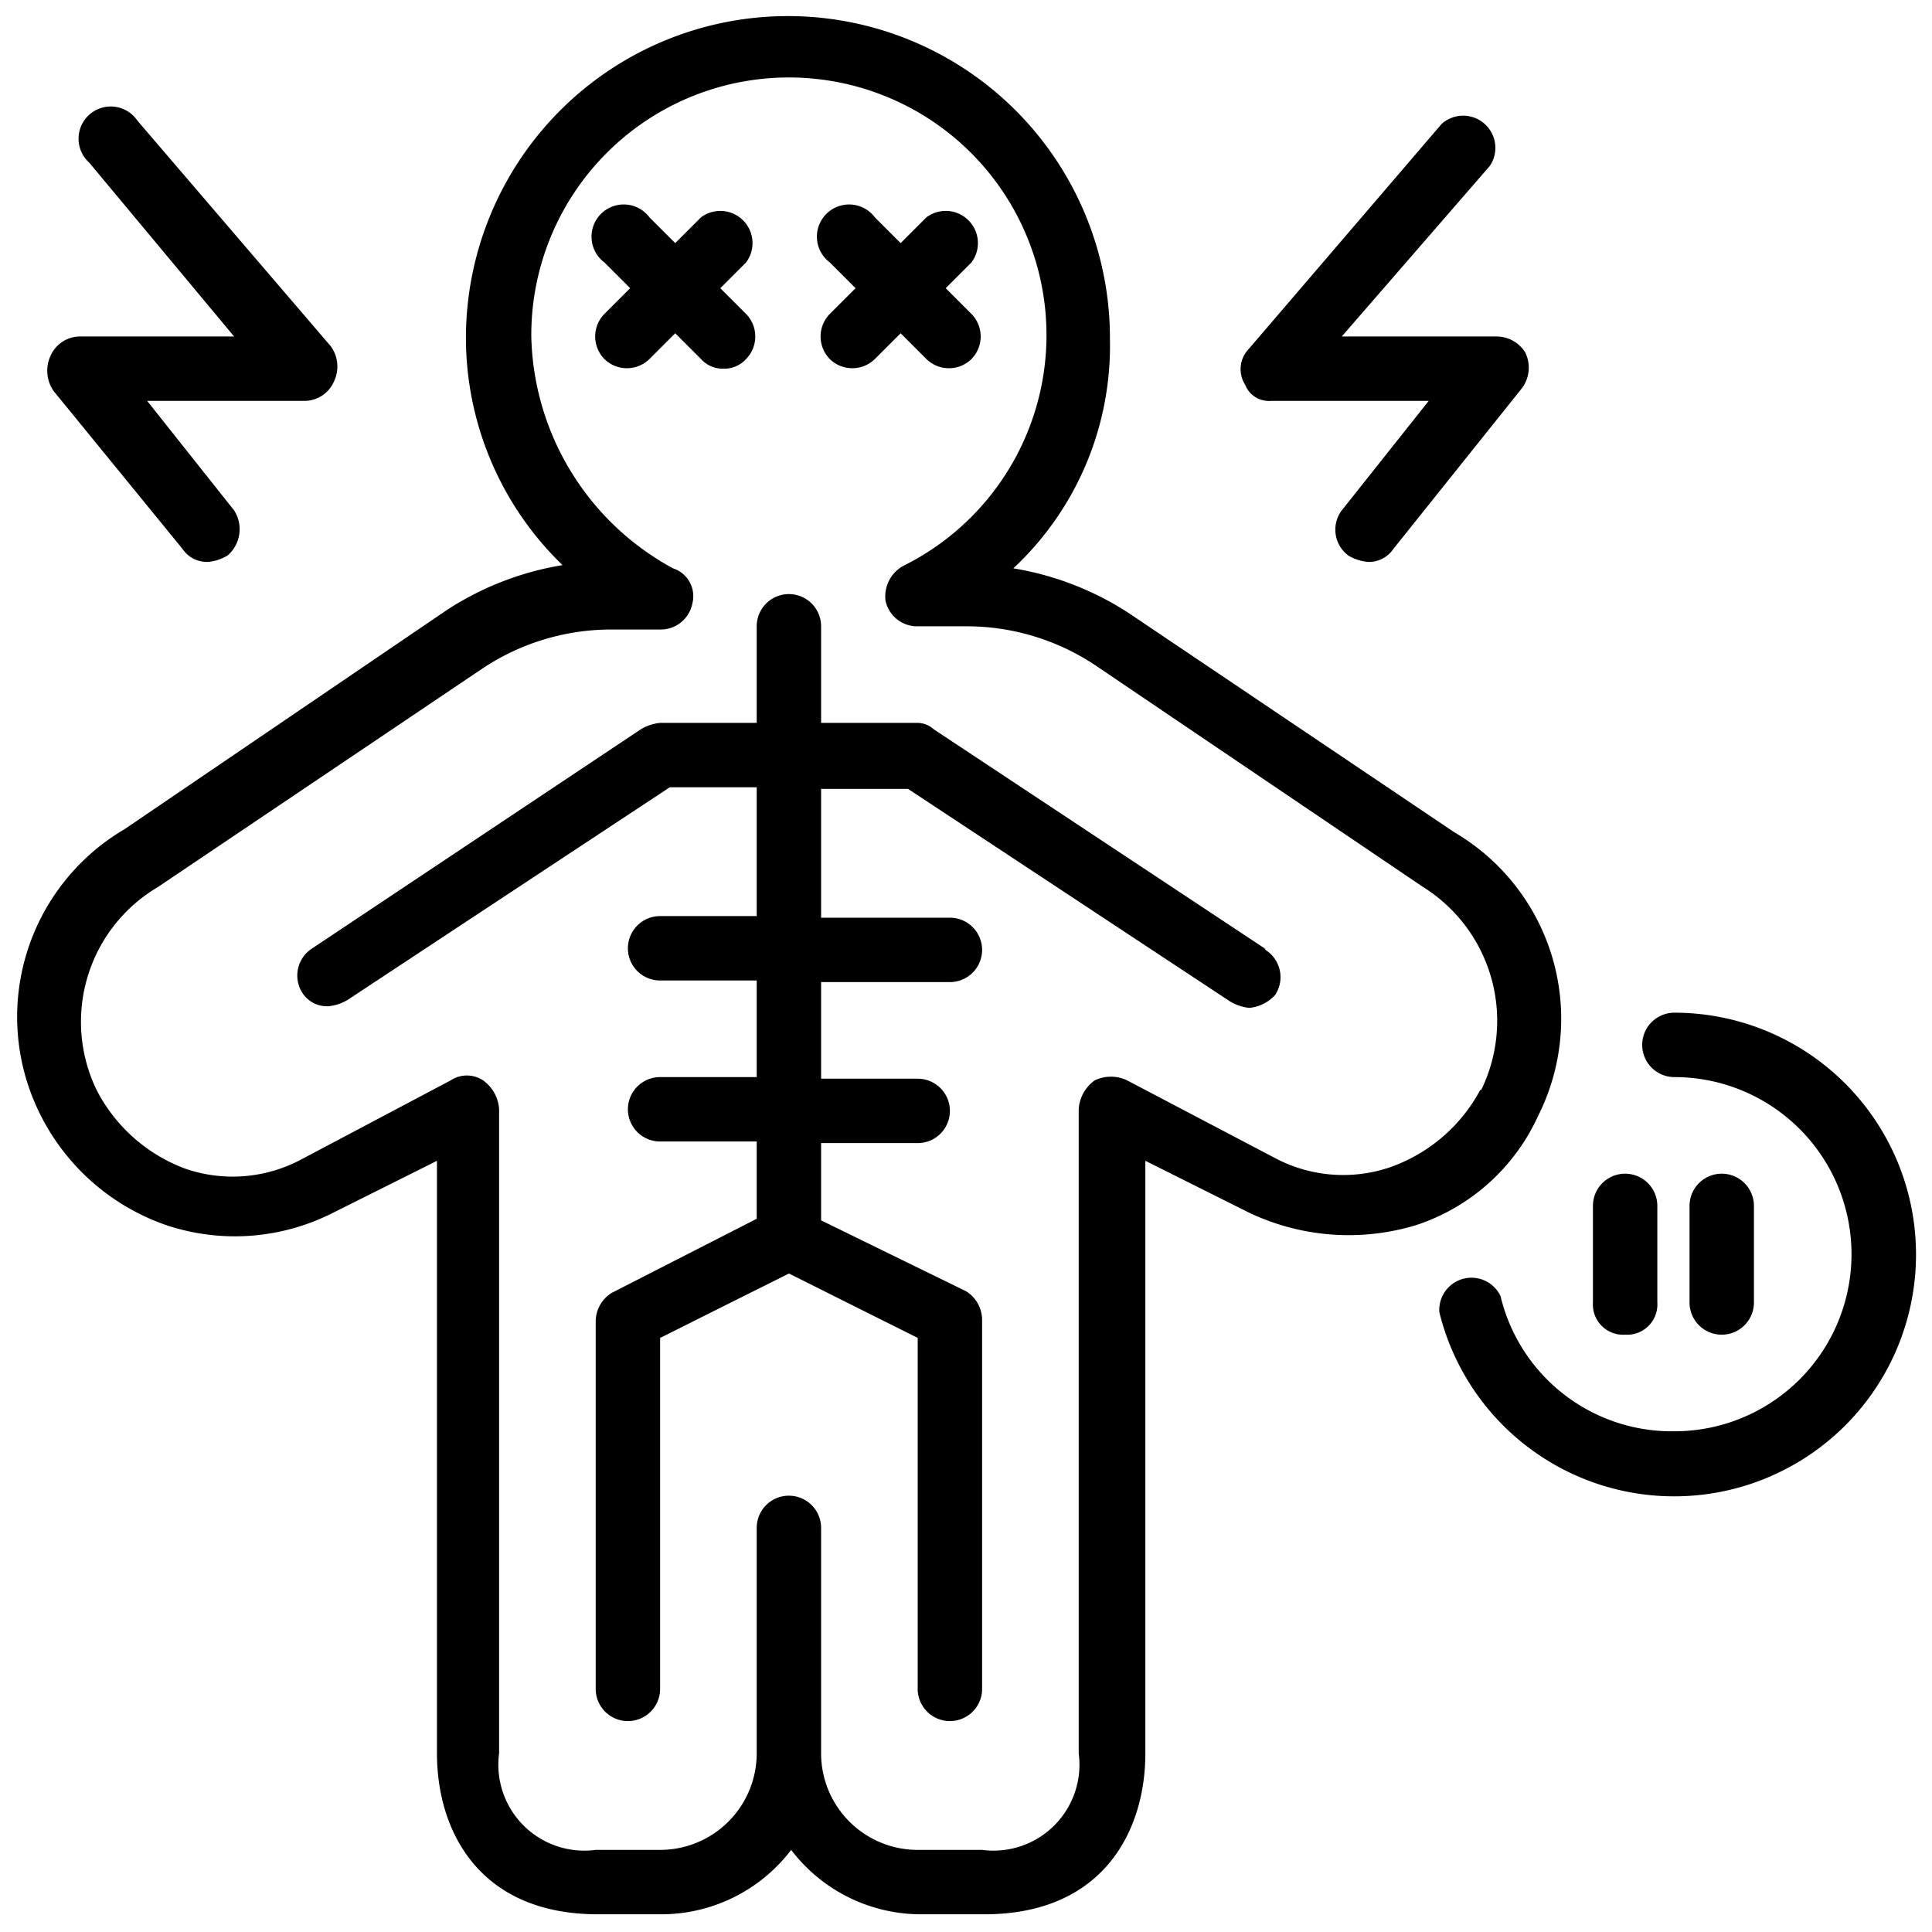
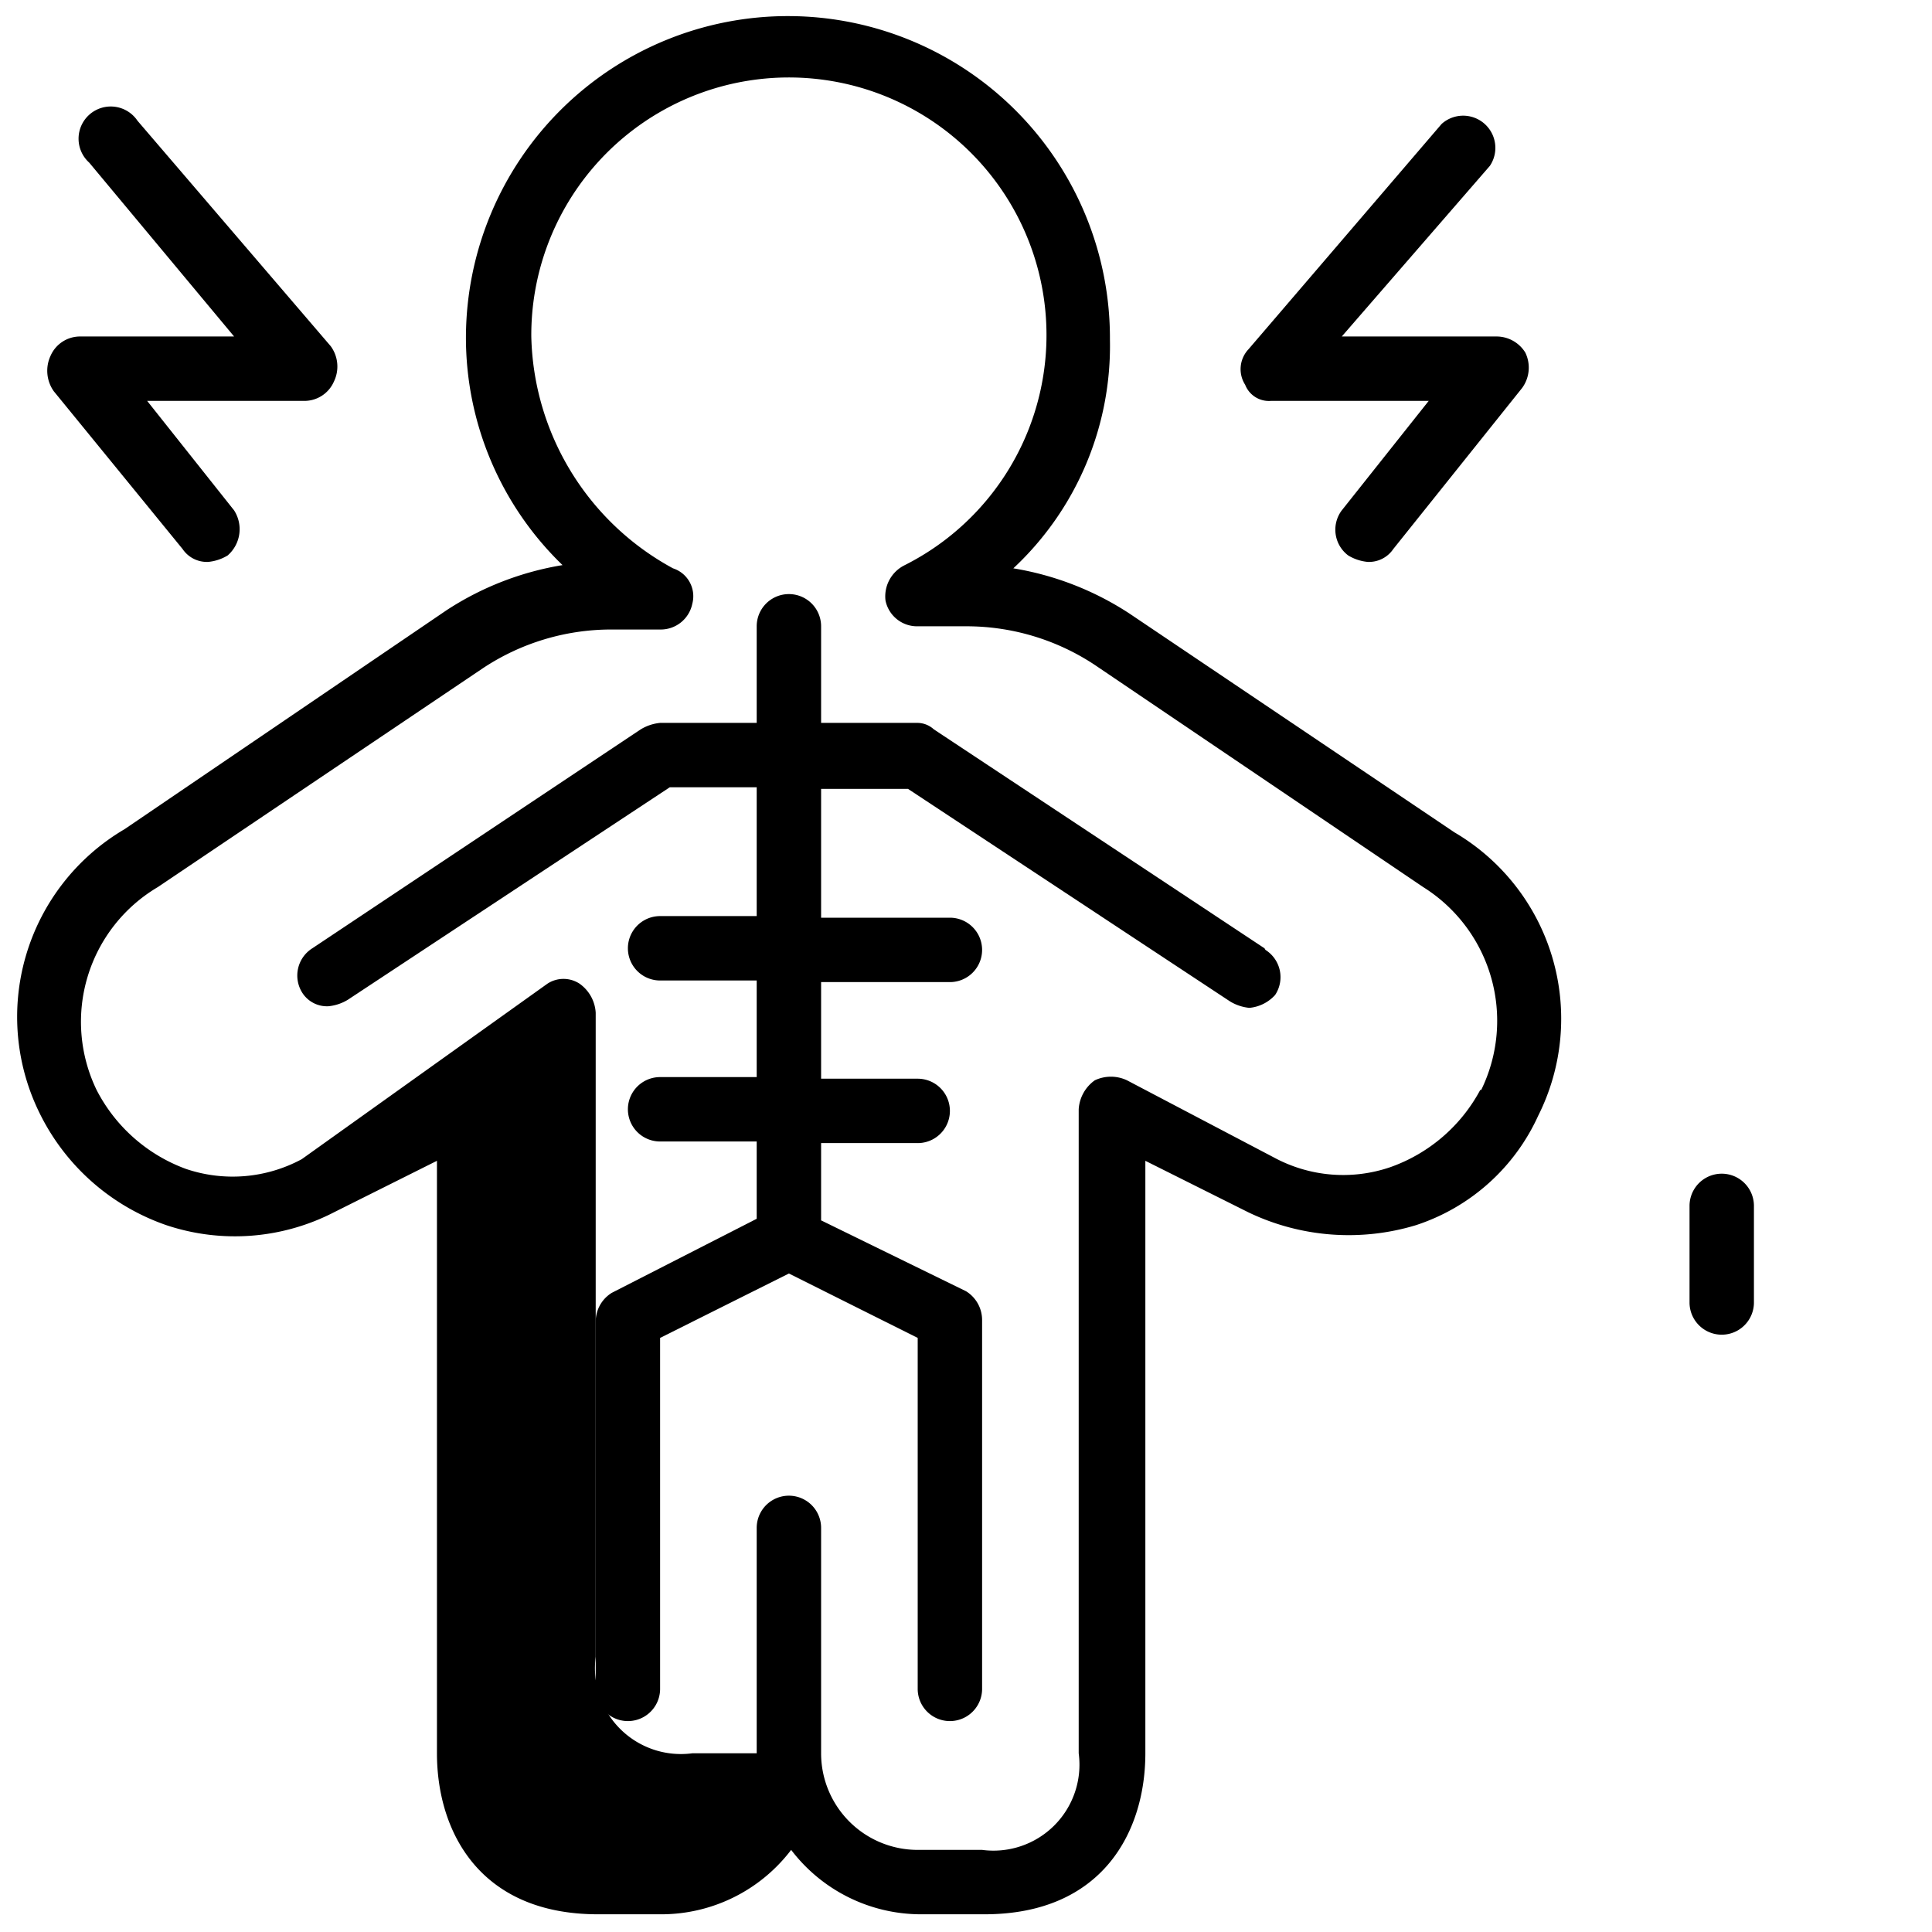
<svg xmlns="http://www.w3.org/2000/svg" viewBox="0 0 60 60">
  <g>
-     <path d="M50.47,41.45a.94.94,0,0,0,1-1v-3a1,1,0,0,0-2,0v3a.94.94,0,0,0,1,1" fill="#000000" fill-rule="evenodd" />
    <path d="M54.47,40.45v-3a1,1,0,0,0-2,0v3a1,1,0,0,0,2,0" fill="#000000" fill-rule="evenodd" />
    <path d="M39.47,12.45h4.9l-2.7,3.4a1,1,0,0,0,.2,1.4,1.42,1.42,0,0,0,.6.2.91.91,0,0,0,.8-.4l4-5a1.07,1.07,0,0,0,.1-1.1,1.05,1.05,0,0,0-.9-.5h-4.8l4.6-5.3a1,1,0,0,0-1.5-1.3l-6,7a.9.9,0,0,0-.1,1.1.79.79,0,0,0,.8.5" fill="#000000" fill-rule="evenodd" />
    <path d="M5.67,17.05a.91.91,0,0,0,.8.4,1.42,1.42,0,0,0,.6-.2,1.08,1.08,0,0,0,.2-1.4l-2.7-3.4h4.9a1,1,0,0,0,.9-.6,1.07,1.07,0,0,0-.1-1.1l-6-7a1,1,0,1,0-1.5,1.3l4.5,5.4H2.47a1,1,0,0,0-.9.6,1.1,1.1,0,0,0,.1,1.1l4,4.9" fill="#000000" fill-rule="evenodd" />
    <path d="M39.27,29.45,29,22.65a.76.76,0,0,0-.5-.2h-3v-3a1,1,0,0,0-2,0v3h-3a1.42,1.42,0,0,0-.6.2l-10.2,6.8a1,1,0,0,0-.3,1.4.91.91,0,0,0,.8.4,1.42,1.42,0,0,0,.6-.2l10-6.6h2.7v4h-3a1,1,0,0,0,0,2h3v3h-3a1,1,0,0,0,0,2h3v2.4L19,40.15a1.05,1.05,0,0,0-.5.9v11.4a1,1,0,0,0,2,0V41.55l4-2,4,2v10.9a1,1,0,0,0,2,0V41a1.05,1.05,0,0,0-.5-.9l-4.5-2.2v-2.4h3a1,1,0,0,0,0-2h-3v-3h4a1,1,0,0,0,0-2h-4v-4h2.7l10,6.6a1.42,1.42,0,0,0,.6.2,1.23,1.23,0,0,0,.8-.4,1,1,0,0,0-.3-1.4" fill="#000000" fill-rule="evenodd" />
-     <path d="M52,31.45a1,1,0,0,0,0,2,5.5,5.5,0,0,1,0,11,5.47,5.47,0,0,1-5.4-4.2,1,1,0,0,0-1.9.5,7.51,7.51,0,1,0,7.3-9.3" fill="#000000" fill-rule="evenodd" />
-     <path d="M47.77,34.65a6.71,6.71,0,0,0-2.6-8.8l-10.1-6.8a9.34,9.34,0,0,0-3.6-1.4,9.45,9.45,0,0,0,3-7.1,10,10,0,0,0-20-.1,9.82,9.82,0,0,0,3,7.1,9.34,9.34,0,0,0-3.6,1.4l-10,6.8a6.76,6.76,0,0,0-2.6,8.9,6.89,6.89,0,0,0,3.9,3.4,6.72,6.72,0,0,0,5.2-.4l3.2-1.6v18.4c0,2.4,1.3,5,5,5h2a5.07,5.07,0,0,0,4-2,5.07,5.07,0,0,0,4,2h2c3.7,0,5-2.6,5-5V36.05l3.2,1.6a7.2,7.2,0,0,0,5.2.4,6.33,6.33,0,0,0,3.8-3.4Zm-1.8-.8a5.09,5.09,0,0,1-2.8,2.4,4.52,4.52,0,0,1-3.6-.3L35,33.55a1.17,1.17,0,0,0-1,0,1.19,1.19,0,0,0-.5.9v20a2.67,2.67,0,0,1-3,3h-2a3,3,0,0,1-3-3v-7a1,1,0,0,0-2,0v7a3,3,0,0,1-3,3h-2a2.67,2.67,0,0,1-3-3v-20a1.19,1.19,0,0,0-.5-.9.91.91,0,0,0-1,0L9.37,36a4.52,4.52,0,0,1-3.6.3A5.09,5.09,0,0,1,3,33.85a4.86,4.86,0,0,1,1.9-6.3L15,20.75a7.21,7.21,0,0,1,4-1.2h1.5a1,1,0,0,0,1-.8.91.91,0,0,0-.6-1.1,8.4,8.4,0,0,1-4.4-7.2,8,8,0,1,1,11.6,7.1,1.08,1.08,0,0,0-.6,1.1,1,1,0,0,0,1,.8H30a7.21,7.21,0,0,1,4,1.2l10.2,6.9a4.9,4.9,0,0,1,1.8,6.3Z" fill="#000000" fill-rule="evenodd" />
-     <path d="M22.47,11.45a.91.91,0,0,0,.7-.3,1,1,0,0,0,0-1.4l-.8-.8.8-.8a1,1,0,0,0-1.4-1.4l-.8.8-.8-.8a1,1,0,1,0-1.4,1.4l.8.8-.8.8a1,1,0,0,0,0,1.4,1,1,0,0,0,1.4,0l.8-.8.8.8a.91.91,0,0,0,.7.3" fill="#000000" fill-rule="evenodd" />
-     <path d="M25.77,11.15a1,1,0,0,0,1.4,0l.8-.8.8.8a1,1,0,0,0,1.4,0,1,1,0,0,0,0-1.4l-.8-.8.8-.8a1,1,0,0,0-1.4-1.4l-.8.8-.8-.8a1,1,0,1,0-1.4,1.4l.8.8-.8.8a1,1,0,0,0,0,1.4" fill="#000000" fill-rule="evenodd" />
+     <path d="M47.77,34.65a6.71,6.71,0,0,0-2.6-8.8l-10.1-6.8a9.34,9.34,0,0,0-3.6-1.4,9.45,9.45,0,0,0,3-7.1,10,10,0,0,0-20-.1,9.82,9.82,0,0,0,3,7.1,9.34,9.34,0,0,0-3.6,1.4l-10,6.8a6.76,6.76,0,0,0-2.6,8.9,6.89,6.89,0,0,0,3.9,3.4,6.72,6.72,0,0,0,5.2-.4l3.2-1.6v18.4c0,2.4,1.3,5,5,5h2a5.07,5.07,0,0,0,4-2,5.07,5.07,0,0,0,4,2h2c3.7,0,5-2.6,5-5V36.05l3.2,1.6a7.2,7.2,0,0,0,5.2.4,6.33,6.33,0,0,0,3.8-3.4Zm-1.8-.8a5.09,5.09,0,0,1-2.8,2.4,4.52,4.52,0,0,1-3.6-.3L35,33.55a1.17,1.17,0,0,0-1,0,1.19,1.19,0,0,0-.5.9v20a2.67,2.67,0,0,1-3,3h-2a3,3,0,0,1-3-3v-7a1,1,0,0,0-2,0v7h-2a2.67,2.67,0,0,1-3-3v-20a1.19,1.19,0,0,0-.5-.9.91.91,0,0,0-1,0L9.37,36a4.52,4.52,0,0,1-3.6.3A5.09,5.09,0,0,1,3,33.85a4.86,4.86,0,0,1,1.9-6.3L15,20.75a7.21,7.21,0,0,1,4-1.2h1.5a1,1,0,0,0,1-.8.91.91,0,0,0-.6-1.1,8.4,8.4,0,0,1-4.4-7.2,8,8,0,1,1,11.6,7.1,1.08,1.08,0,0,0-.6,1.1,1,1,0,0,0,1,.8H30a7.21,7.21,0,0,1,4,1.2l10.2,6.9a4.9,4.9,0,0,1,1.8,6.3Z" fill="#000000" fill-rule="evenodd" />
  </g>
</svg>